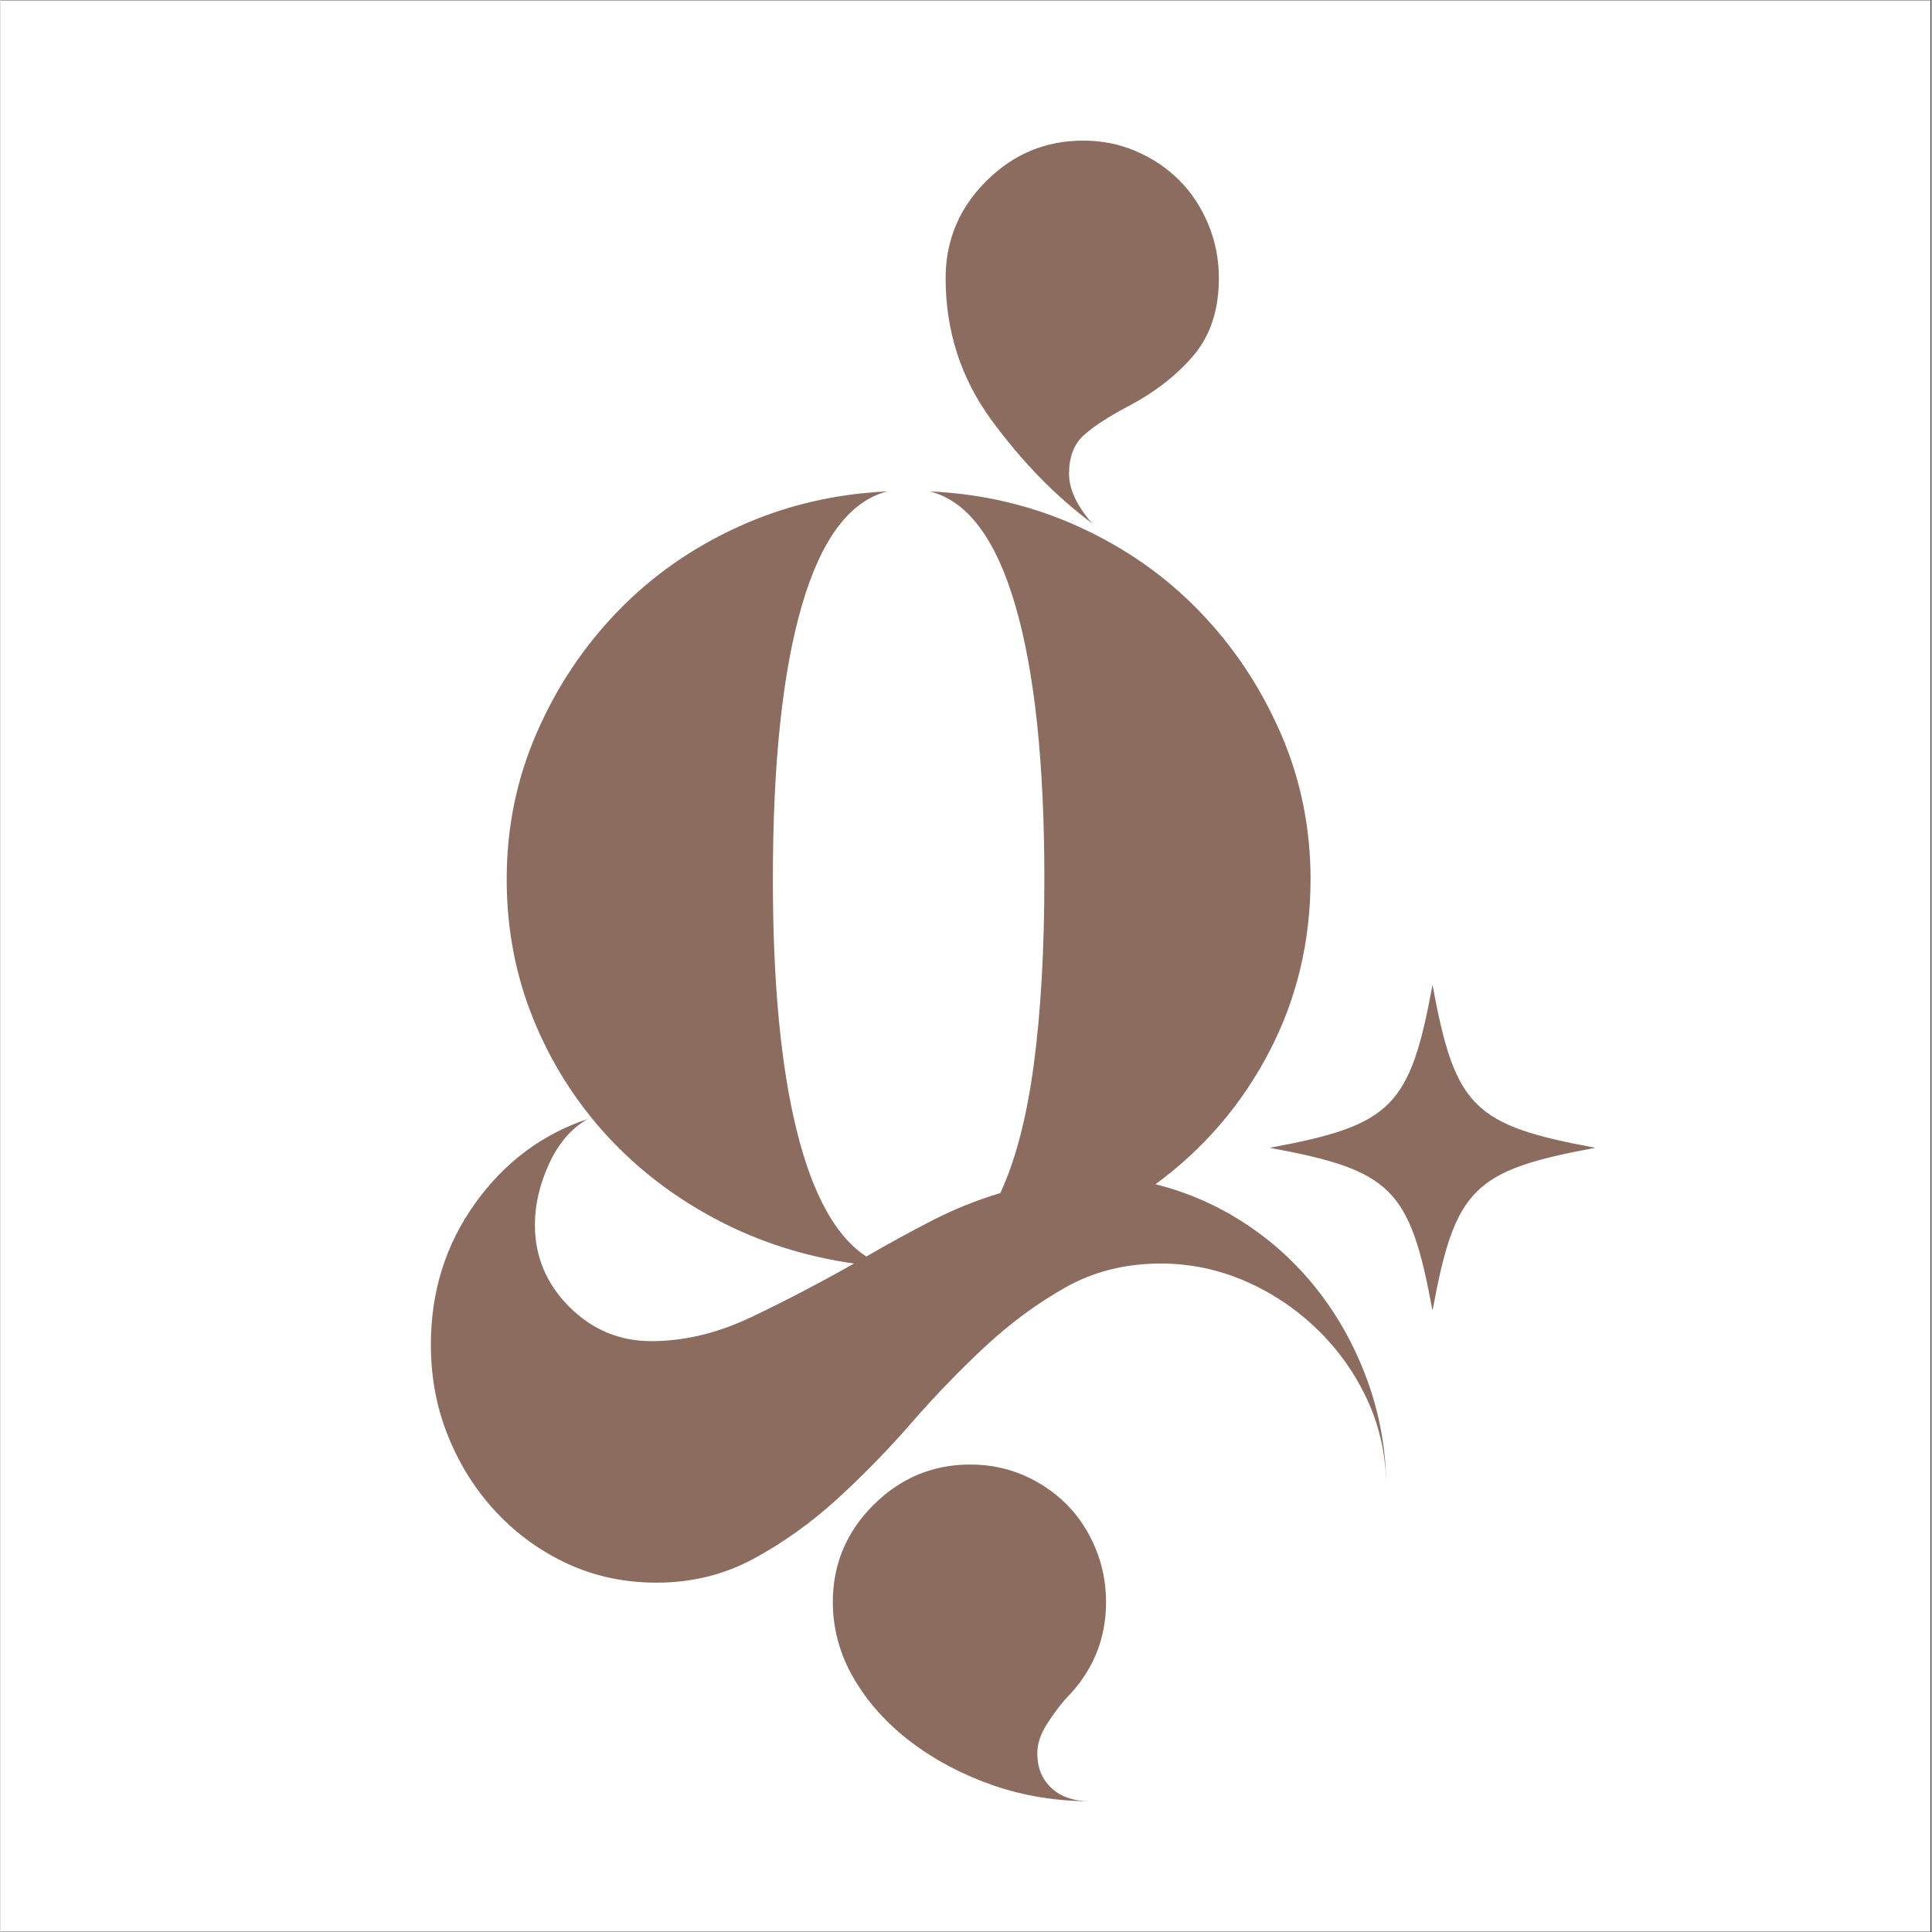
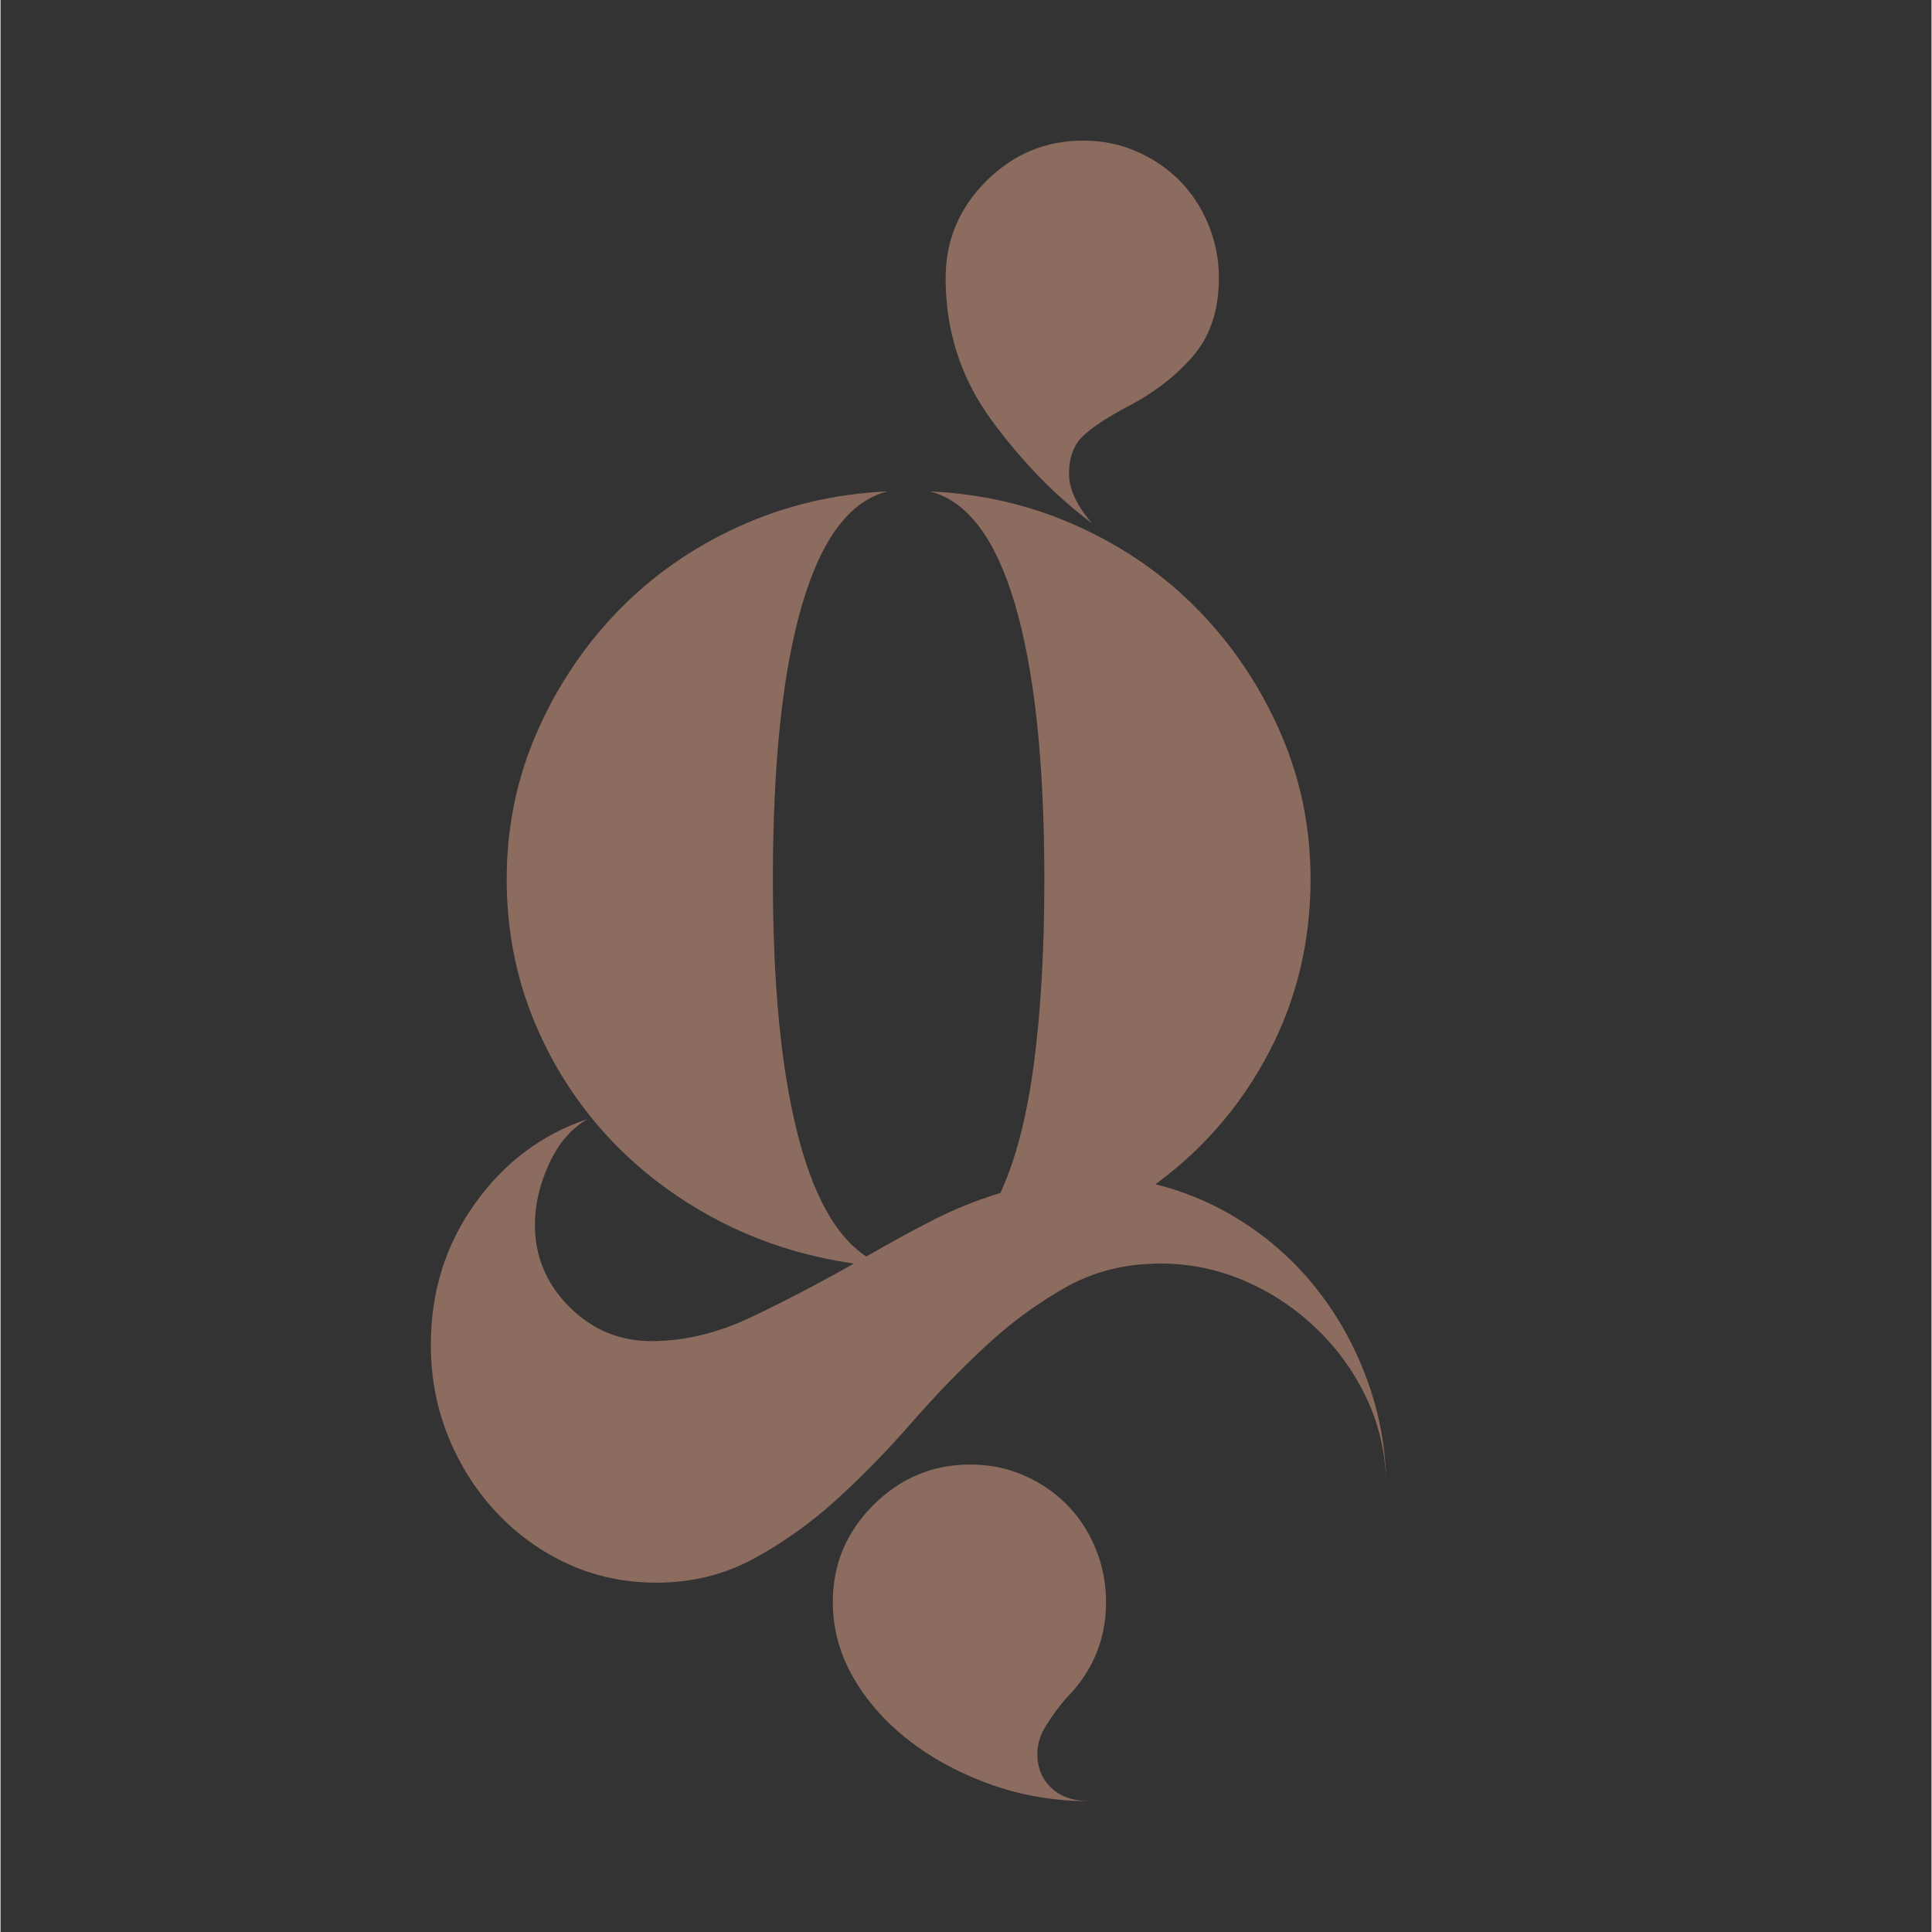
<svg xmlns="http://www.w3.org/2000/svg" version="1.2" preserveAspectRatio="xMidYMid meet" height="300" viewBox="0 0 224.88 225" zoomAndPan="magnify" width="300">
  <rect x="0" y="0" width="224.88" height="225" fill="#333333" stroke="none" />
  <defs>
    <clipPath id="c79879e06d">
-       <path d="M 0 0.059 L 224.762 0.059 L 224.762 224.938 L 0 224.938 Z M 0 0.059" />
-     </clipPath>
+       </clipPath>
    <clipPath id="8ee479e7b9">
      <path d="M 147.793 114.695 L 185.656 114.695 L 185.656 152.559 L 147.793 152.559 Z M 147.793 114.695" />
    </clipPath>
  </defs>
  <g id="a13cd0da98">
    <g clip-path="url(#c79879e06d)" clip-rule="nonzero">
      <path d="M 0 0.059 L 224.879 0.059 L 224.879 224.941 L 0 224.941 Z M 0 0.059" style="stroke:none;fill-rule:nonzero;fill:#ffffff;fill-opacity:1;" />
-       <path d="M 0 0.059 L 224.879 0.059 L 224.879 224.941 L 0 224.941 Z M 0 0.059" style="stroke:none;fill-rule:nonzero;fill:#ffffff;fill-opacity:1;" />
    </g>
    <g clip-path="url(#8ee479e7b9)" clip-rule="nonzero">
-       <path d="M 185.746 133.672 C 171.512 136.293 169.391 138.414 166.77 152.648 C 164.148 138.414 162.023 136.293 147.793 133.672 C 162.023 131.051 164.148 128.93 166.77 114.695 C 169.391 128.93 171.512 131.051 185.746 133.672 Z M 185.746 133.672" style="stroke:none;fill-rule:nonzero;fill:#8d6c60;fill-opacity:1;" />
-     </g>
+       </g>
    <path d="M 134.504 137.918 C 138.332 138.875 141.891 140.449 145.172 142.637 C 148.461 144.828 151.301 147.496 153.695 150.648 C 156.09 153.793 157.973 157.316 159.34 161.215 C 160.707 165.113 161.391 169.188 161.391 173.434 C 161.391 169.734 160.676 166.312 159.238 163.164 C 157.801 160.02 155.852 157.25 153.387 154.855 C 150.926 152.457 148.117 150.574 144.969 149.203 C 141.82 147.836 138.539 147.152 135.117 147.152 C 131.008 147.152 127.312 148.078 124.031 149.93 C 120.746 151.777 117.633 154.066 114.688 156.805 C 111.742 159.539 108.871 162.516 106.066 165.73 C 103.262 168.949 100.352 171.926 97.34 174.664 C 94.328 177.398 91.109 179.691 87.688 181.539 C 84.266 183.391 80.504 184.316 76.398 184.316 C 72.707 184.316 69.281 183.594 66.133 182.156 C 62.984 180.719 60.215 178.734 57.82 176.203 C 55.426 173.672 53.543 170.727 52.172 167.371 C 50.801 164.02 50.117 160.43 50.117 156.598 C 50.117 150.438 51.828 144.965 55.25 140.176 C 58.672 135.383 63.055 132.098 68.391 130.316 C 66.473 131.414 64.969 133.16 63.875 135.559 C 62.781 137.953 62.234 140.312 62.234 142.637 C 62.234 146.332 63.566 149.516 66.234 152.188 C 68.906 154.855 72.09 156.188 75.785 156.188 C 79.613 156.188 83.48 155.266 87.379 153.418 C 91.281 151.566 95.285 149.477 99.391 147.152 C 93.645 146.332 88.305 144.621 83.379 142.02 C 78.453 139.422 74.176 136.141 70.543 132.172 C 66.918 128.199 64.078 123.684 62.027 118.621 C 59.977 113.555 58.949 108.145 58.949 102.395 C 58.949 96.375 60.113 90.699 62.438 85.363 C 64.762 80.023 67.91 75.301 71.879 71.195 C 75.852 67.086 80.539 63.801 85.941 61.34 C 91.352 58.875 97.133 57.508 103.297 57.227 C 98.914 58.328 95.594 62.742 93.336 70.477 C 91.078 78.207 89.949 88.848 89.949 102.395 C 89.949 114.438 90.875 124.191 92.723 131.652 C 94.566 139.113 97.27 144.008 100.832 146.332 C 103.434 144.828 105.996 143.426 108.527 142.125 C 111.059 140.824 113.695 139.766 116.438 138.941 C 118.215 135.109 119.516 130.113 120.336 123.957 C 121.156 117.797 121.566 110.609 121.566 102.395 C 121.566 88.848 120.434 78.207 118.176 70.477 C 115.918 62.742 112.598 58.328 108.223 57.227 C 114.383 57.508 120.164 58.875 125.57 61.34 C 130.977 63.801 135.664 67.086 139.633 71.195 C 143.598 75.301 146.746 80.023 149.074 85.363 C 151.402 90.699 152.566 96.375 152.566 102.395 C 152.566 109.652 150.957 116.359 147.738 122.52 C 144.523 128.676 140.109 133.809 134.504 137.918 Z M 124.031 197.859 C 123.207 198.816 122.457 199.844 121.773 200.938 C 121.086 202.035 120.746 203.133 120.746 204.227 C 120.746 205.871 121.293 207.203 122.387 208.23 C 123.48 209.258 124.988 209.77 126.902 209.77 C 122.934 209.77 119.172 209.152 115.609 207.922 C 112.051 206.691 108.871 205.016 106.066 202.895 C 103.262 200.773 101.035 198.309 99.391 195.5 C 97.75 192.695 96.93 189.719 96.93 186.574 C 96.93 182.191 98.5 178.426 101.648 175.281 C 104.797 172.133 108.562 170.559 112.941 170.559 C 115.133 170.559 117.188 170.969 119.105 171.789 C 121.02 172.613 122.695 173.742 124.133 175.176 C 125.57 176.613 126.699 178.324 127.52 180.309 C 128.34 182.289 128.75 184.379 128.75 186.574 C 128.75 190.949 127.176 194.711 124.031 197.859 Z M 127.109 60.93 C 122.867 57.777 118.965 53.773 115.402 48.918 C 111.848 44.055 110.066 38.547 110.066 32.391 C 110.066 28.008 111.641 24.242 114.789 21.098 C 117.938 17.949 121.703 16.375 126.082 16.375 C 128.27 16.375 130.324 16.785 132.238 17.609 C 134.156 18.43 135.836 19.559 137.273 20.992 C 138.711 22.43 139.836 24.141 140.66 26.129 C 141.48 28.117 141.891 30.203 141.891 32.391 C 141.891 36.082 140.898 39.098 138.914 41.426 C 136.93 43.754 134.363 45.734 131.211 47.379 C 128.887 48.609 127.176 49.738 126.082 50.762 C 124.988 51.789 124.441 53.262 124.441 55.176 C 124.441 56.957 125.328 58.875 127.109 60.93 Z M 127.109 60.93" style="stroke:none;fill-rule:nonzero;fill:#8d6c60;fill-opacity:1;" />
  </g>
</svg>